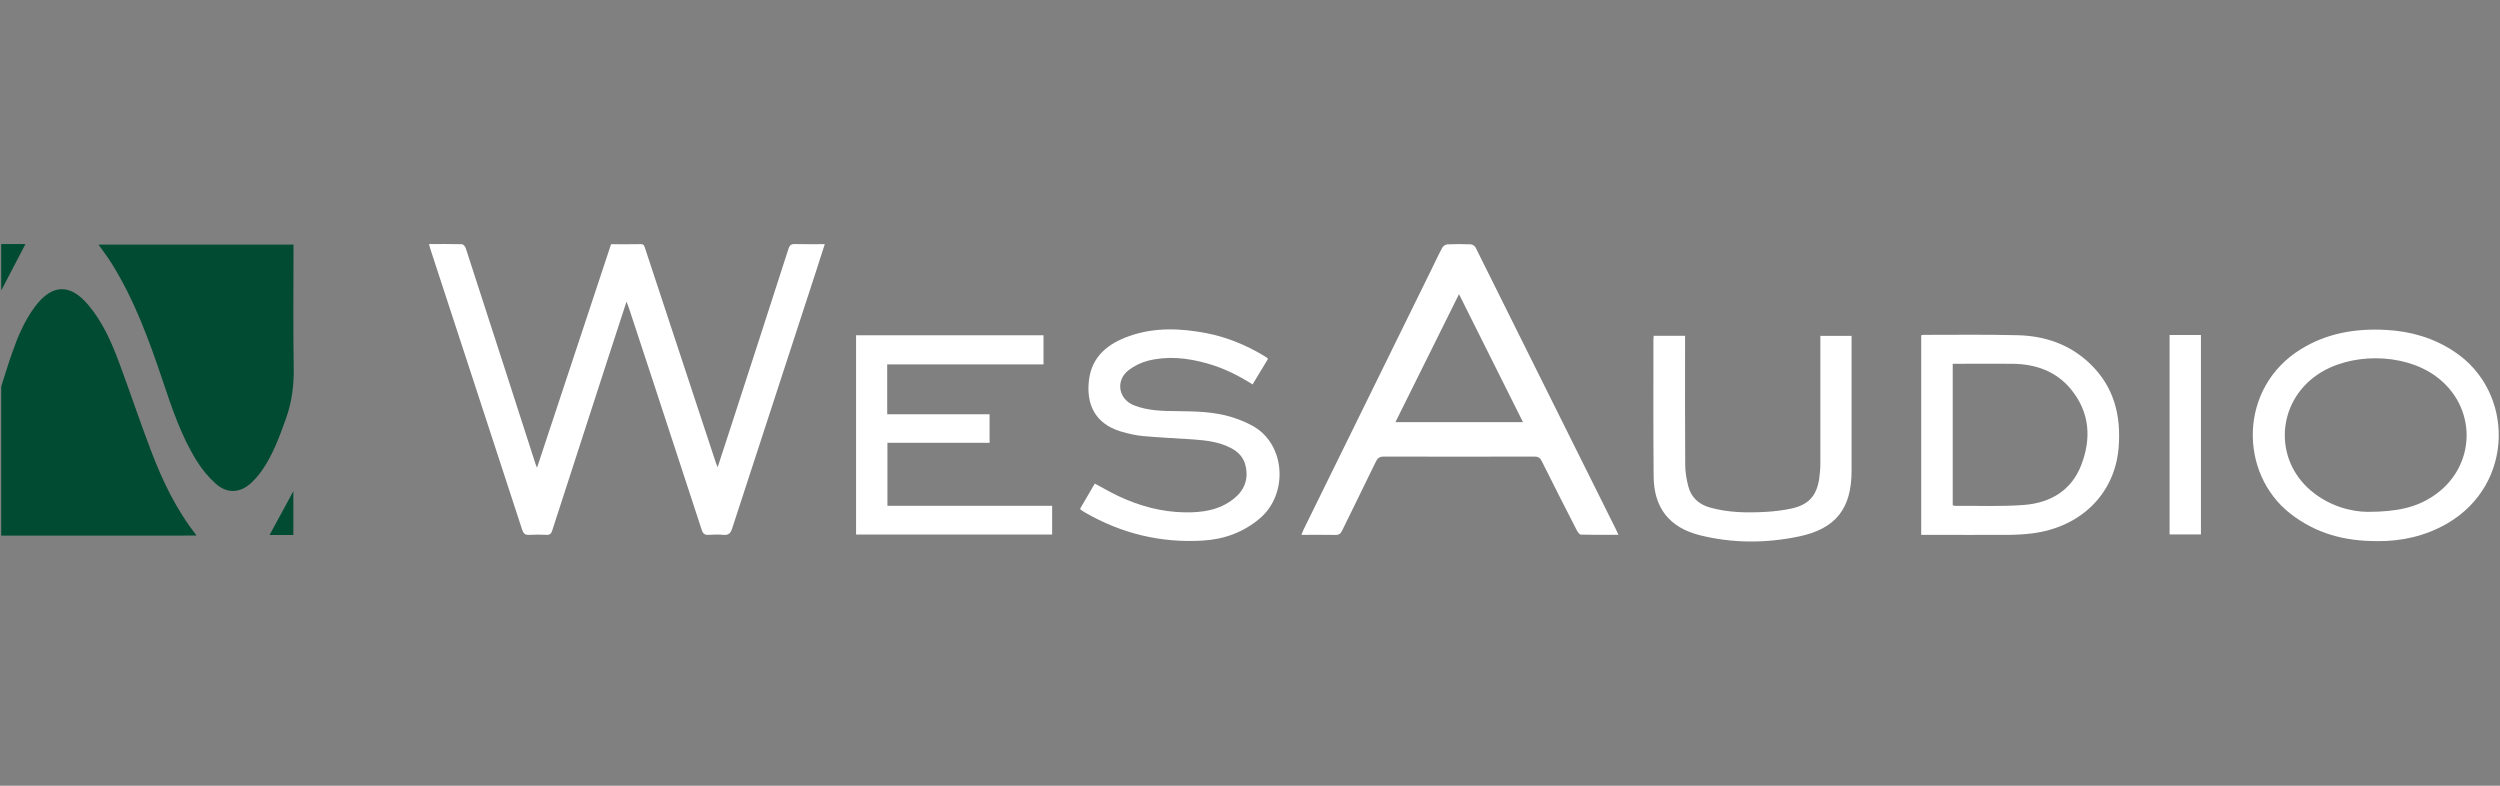
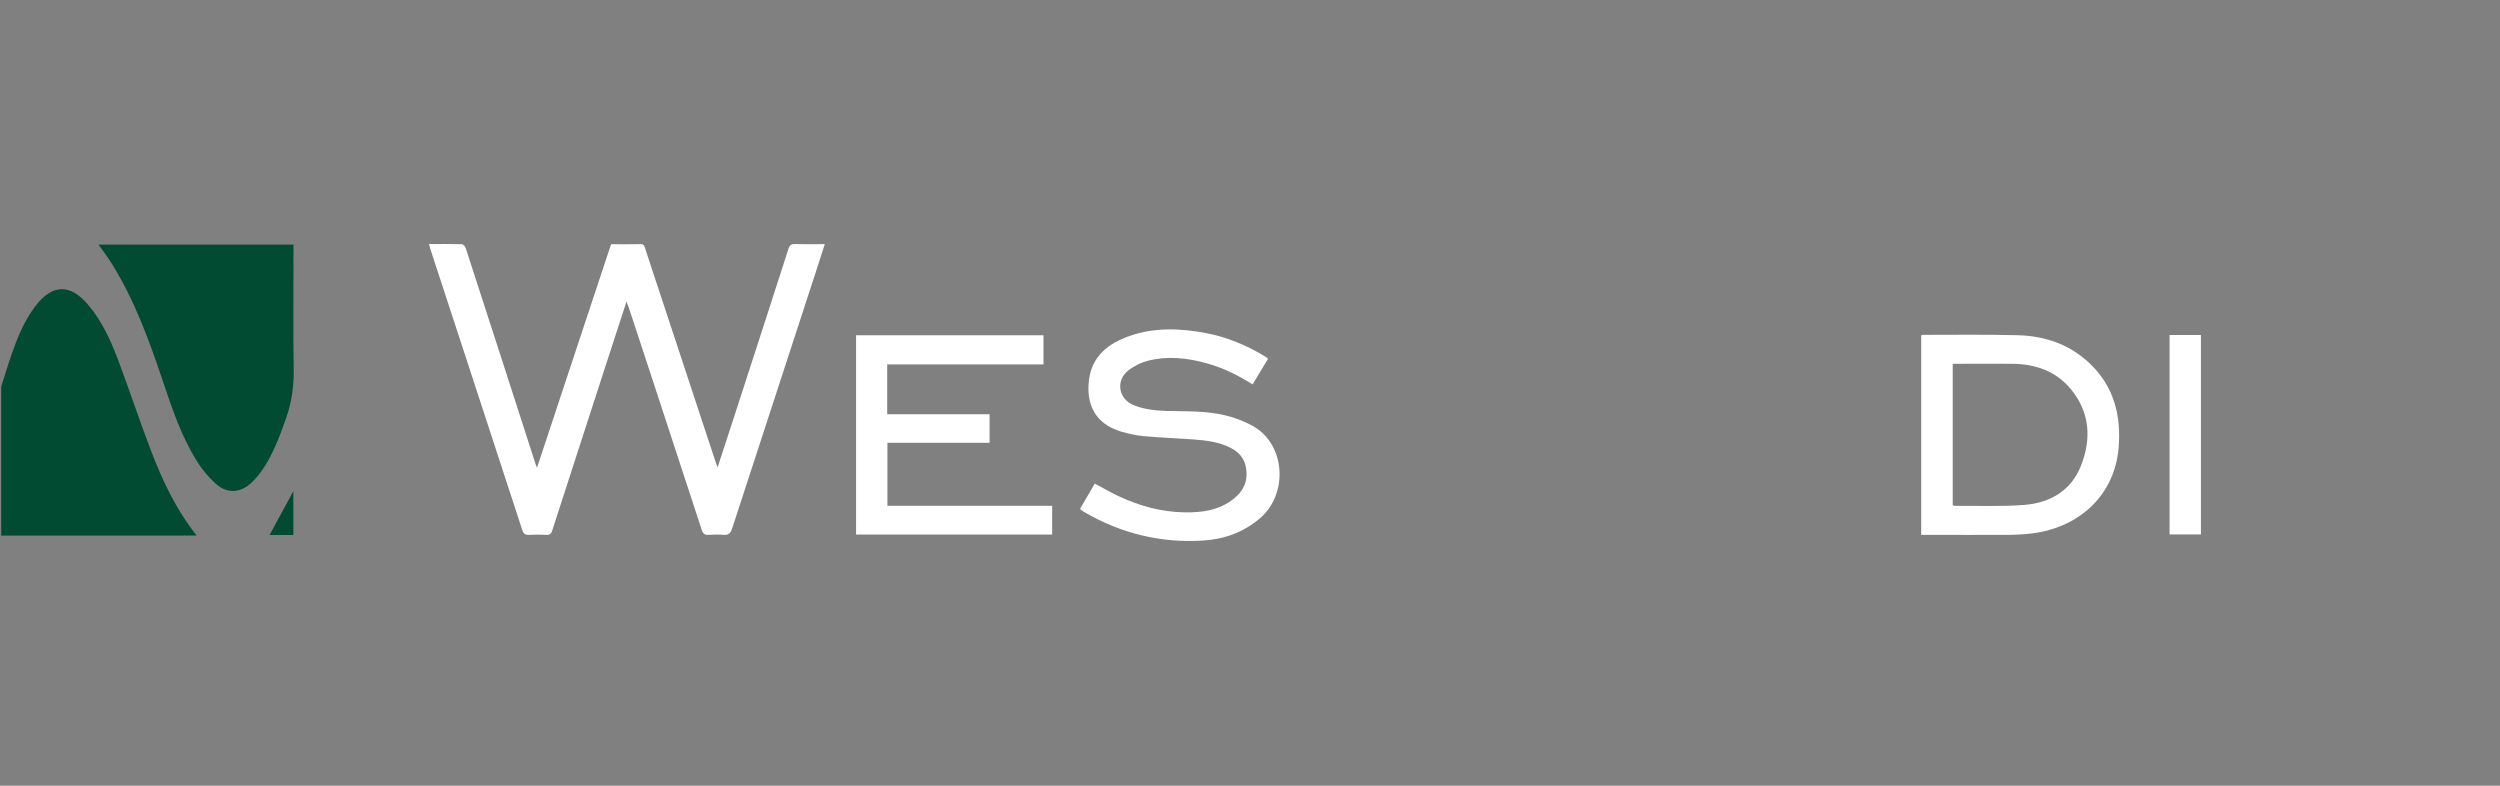
<svg xmlns="http://www.w3.org/2000/svg" viewBox="0 0 350 110" data-name="Layer 1" id="Layer_1">
  <rect x="0" y="0" width="350" height="110" fill="#808080" stroke="none" />
  <defs>
    <style>
      .cls-1 {
        fill: #fff;
      }

      .cls-2 {
        fill: #004b32;
      }
    </style>
  </defs>
  <path d="M.17,54.12c.51-1.6.99-3.2,1.55-4.78.79-2.26,1.72-4.46,3.17-6.4,2.38-3.19,4.94-3.28,7.5-.21,1.98,2.37,3.22,5.16,4.28,8.02,1.54,4.12,2.92,8.29,4.49,12.4,1.58,4.14,3.47,8.14,6.37,11.83H.17c0-6.95,0-13.9,0-20.85Z" class="cls-2" />
-   <path d="M.17,34.17h3.39c-1.14,2.19-2.26,4.34-3.39,6.5v-6.5Z" class="cls-2" />
  <path d="M85.56,34.19c1.4,0,2.77.02,4.13-.01.53-.01.54.36.65.67,1.63,4.92,3.25,9.83,4.87,14.75,1.67,5.06,3.34,10.12,5.01,15.18.05.16.13.32.25.63.6-1.84,1.16-3.55,1.72-5.26,2.74-8.44,5.48-16.88,8.2-25.33.16-.49.37-.67.9-.65,1.36.04,2.72.01,4.18.01-.42,1.32-.81,2.56-1.22,3.79-3.92,12-7.84,23.99-11.74,35.99-.22.69-.51.99-1.25.92-.68-.07-1.36-.04-2.04,0-.53.03-.79-.13-.97-.67-2.28-7-4.58-14-6.88-21-1.11-3.39-2.23-6.78-3.35-10.17-.08-.23-.17-.45-.31-.81-.91,2.81-1.79,5.48-2.66,8.16-2.58,7.96-5.17,15.93-7.74,23.89-.13.41-.31.62-.79.6-.81-.04-1.62-.05-2.42,0-.59.04-.82-.18-1-.73-2.51-7.72-5.04-15.44-7.57-23.16-1.76-5.38-3.52-10.75-5.28-16.13-.07-.21-.12-.43-.19-.69,1.57,0,3.08-.02,4.6.02.19,0,.46.32.54.54,1.77,5.42,3.53,10.85,5.28,16.29,1.5,4.64,2.99,9.28,4.49,13.92.04.12.09.23.21.55,3.49-10.55,6.93-20.93,10.38-31.33Z" class="cls-1" />
  <path d="M13.79,34.24h27.3v.91c0,5.46-.06,10.93.03,16.39.04,2.45-.27,4.79-1.1,7.1-.9,2.51-1.81,5.02-3.35,7.23-.41.6-.9,1.16-1.42,1.66-1.55,1.49-3.42,1.64-5.02.21-1.04-.92-1.96-2.04-2.69-3.22-2.17-3.48-3.46-7.35-4.76-11.22-1.91-5.68-3.95-11.3-7.15-16.42-.55-.89-1.2-1.72-1.84-2.64Z" class="cls-2" />
-   <path d="M226.57,74.87c-1.83,0-3.54.02-5.25-.03-.2,0-.44-.36-.57-.6-1.65-3.22-3.3-6.45-4.91-9.69-.24-.47-.51-.63-1.03-.63-7.02.02-14.04.02-21.07,0-.61,0-.88.22-1.13.73-1.55,3.22-3.15,6.41-4.71,9.63-.22.45-.47.63-.97.61-1.54-.03-3.08-.01-4.73-.01.11-.29.18-.49.27-.68,5.99-12.19,11.99-24.38,17.98-36.57.49-.99.95-2,1.48-2.97.12-.22.47-.44.72-.45,1.08-.05,2.17-.05,3.26,0,.23,0,.56.21.66.42,4.7,9.41,9.38,18.83,14.06,28.24,1.84,3.69,3.68,7.39,5.52,11.08.13.26.25.53.43.92ZM213.22,59.1c-2.99-5.98-5.94-11.88-8.96-17.92-3,6.03-5.93,11.94-8.9,17.92h17.86Z" class="cls-1" />
-   <path d="M332.84,75.75c-4.66.03-8.66-1.09-12.19-3.84-7.22-5.64-7.27-17.63,1.48-23.03,3.67-2.26,7.69-2.92,11.91-2.69,3.44.18,6.64,1.1,9.54,3.02,8.48,5.59,8.49,18.61-.99,24.09-3.1,1.79-6.47,2.49-9.75,2.46ZM331.43,71.66c4.27,0,6.82-.67,9.04-2.09,6.35-4.07,6.5-12.78.3-17.07-4.5-3.11-11.83-3.12-16.34-.04-5.66,3.87-6.13,11.77-.95,16.19,2.61,2.23,5.71,2.99,7.95,3.01Z" class="cls-1" />
  <path d="M124.21,51.01v6.99c2.41,0,4.8,0,7.19,0s4.73,0,7.14,0v3.99h-14.3v8.82h23.06v4.02h-27.45v-27.89h26.24v4.08h-21.87Z" class="cls-1" />
  <path d="M268.97,74.87v-27.93c.12-.03.21-.06.3-.06,4.39,0,8.79-.06,13.18.05,3.82.09,7.3,1.27,10.12,3.96,3.4,3.24,4.42,7.3,4.03,11.85-.56,6.49-5.38,11.11-12.14,11.94-1.07.13-2.16.19-3.24.2-3.76.02-7.53,0-11.29,0h-.96ZM273.39,70.74c.13.03.22.09.31.08,3.23-.03,6.47.12,9.69-.13,3.66-.29,6.61-2.02,7.98-5.57,1.44-3.72,1.21-7.39-1.42-10.6-2.11-2.58-4.99-3.56-8.25-3.59-2.5-.02-5,0-7.5,0-.27,0-.53,0-.82,0v19.81Z" class="cls-1" />
  <path d="M151.2,71.25c.68-1.17,1.38-2.36,2.07-3.55,1.17.62,2.25,1.26,3.39,1.79,2.91,1.36,5.97,2.19,9.2,2.24,2.46.04,4.85-.3,6.86-1.9,1.49-1.19,2.1-2.73,1.66-4.62-.26-1.13-.98-1.92-1.98-2.45-1.66-.89-3.5-1.11-5.34-1.24-2.34-.16-4.69-.26-7.02-.47-1.05-.1-2.1-.34-3.11-.64-3.67-1.1-4.89-3.88-4.47-7.23.42-3.34,2.72-5.11,5.67-6.14,3.53-1.24,7.15-1.09,10.77-.4,2.85.55,5.5,1.65,7.99,3.13.17.1.34.21.51.33.04.03.05.08.11.16-.7,1.16-1.42,2.34-2.15,3.56-2.01-1.29-4.11-2.31-6.38-2.95-2.74-.77-5.52-1.07-8.3-.36-.95.25-1.91.72-2.68,1.32-1.86,1.44-1.43,4.04.75,4.91,1.99.79,4.1.8,6.19.82,2.51.03,5.01.08,7.42.81,1.05.32,2.1.74,3.06,1.28,4.58,2.57,4.98,9.54.93,12.95-2.32,1.95-5.01,2.91-7.97,3.08-5.87.35-11.37-.98-16.47-3.93-.2-.11-.39-.24-.57-.36-.04-.03-.06-.08-.12-.15Z" class="cls-1" />
-   <path d="M231.54,47.01h4.37v.87c0,5.74-.02,11.48.02,17.22,0,.99.18,2,.43,2.97.4,1.57,1.47,2.54,3.02,2.98,2.59.73,5.23.76,7.88.61,1.18-.07,2.37-.21,3.52-.46,2.41-.52,3.55-1.77,3.91-4.2.1-.69.16-1.4.16-2.1.01-5.64,0-11.28,0-16.92v-.96h4.37v.92c0,5.99,0,11.98,0,17.97,0,5.28-2.2,8.12-7.39,9.2-4.62.96-9.29.97-13.89-.19-4.23-1.07-6.39-3.83-6.43-8.19-.06-6.42-.03-12.84-.03-19.26,0-.15.02-.29.04-.48Z" class="cls-1" />
  <path d="M308.13,74.82h-4.39v-27.92h4.39v27.92Z" class="cls-1" />
  <path d="M41.07,68.76v6.14h-3.33c1.09-2.01,2.21-4.07,3.33-6.14Z" class="cls-2" />
</svg>